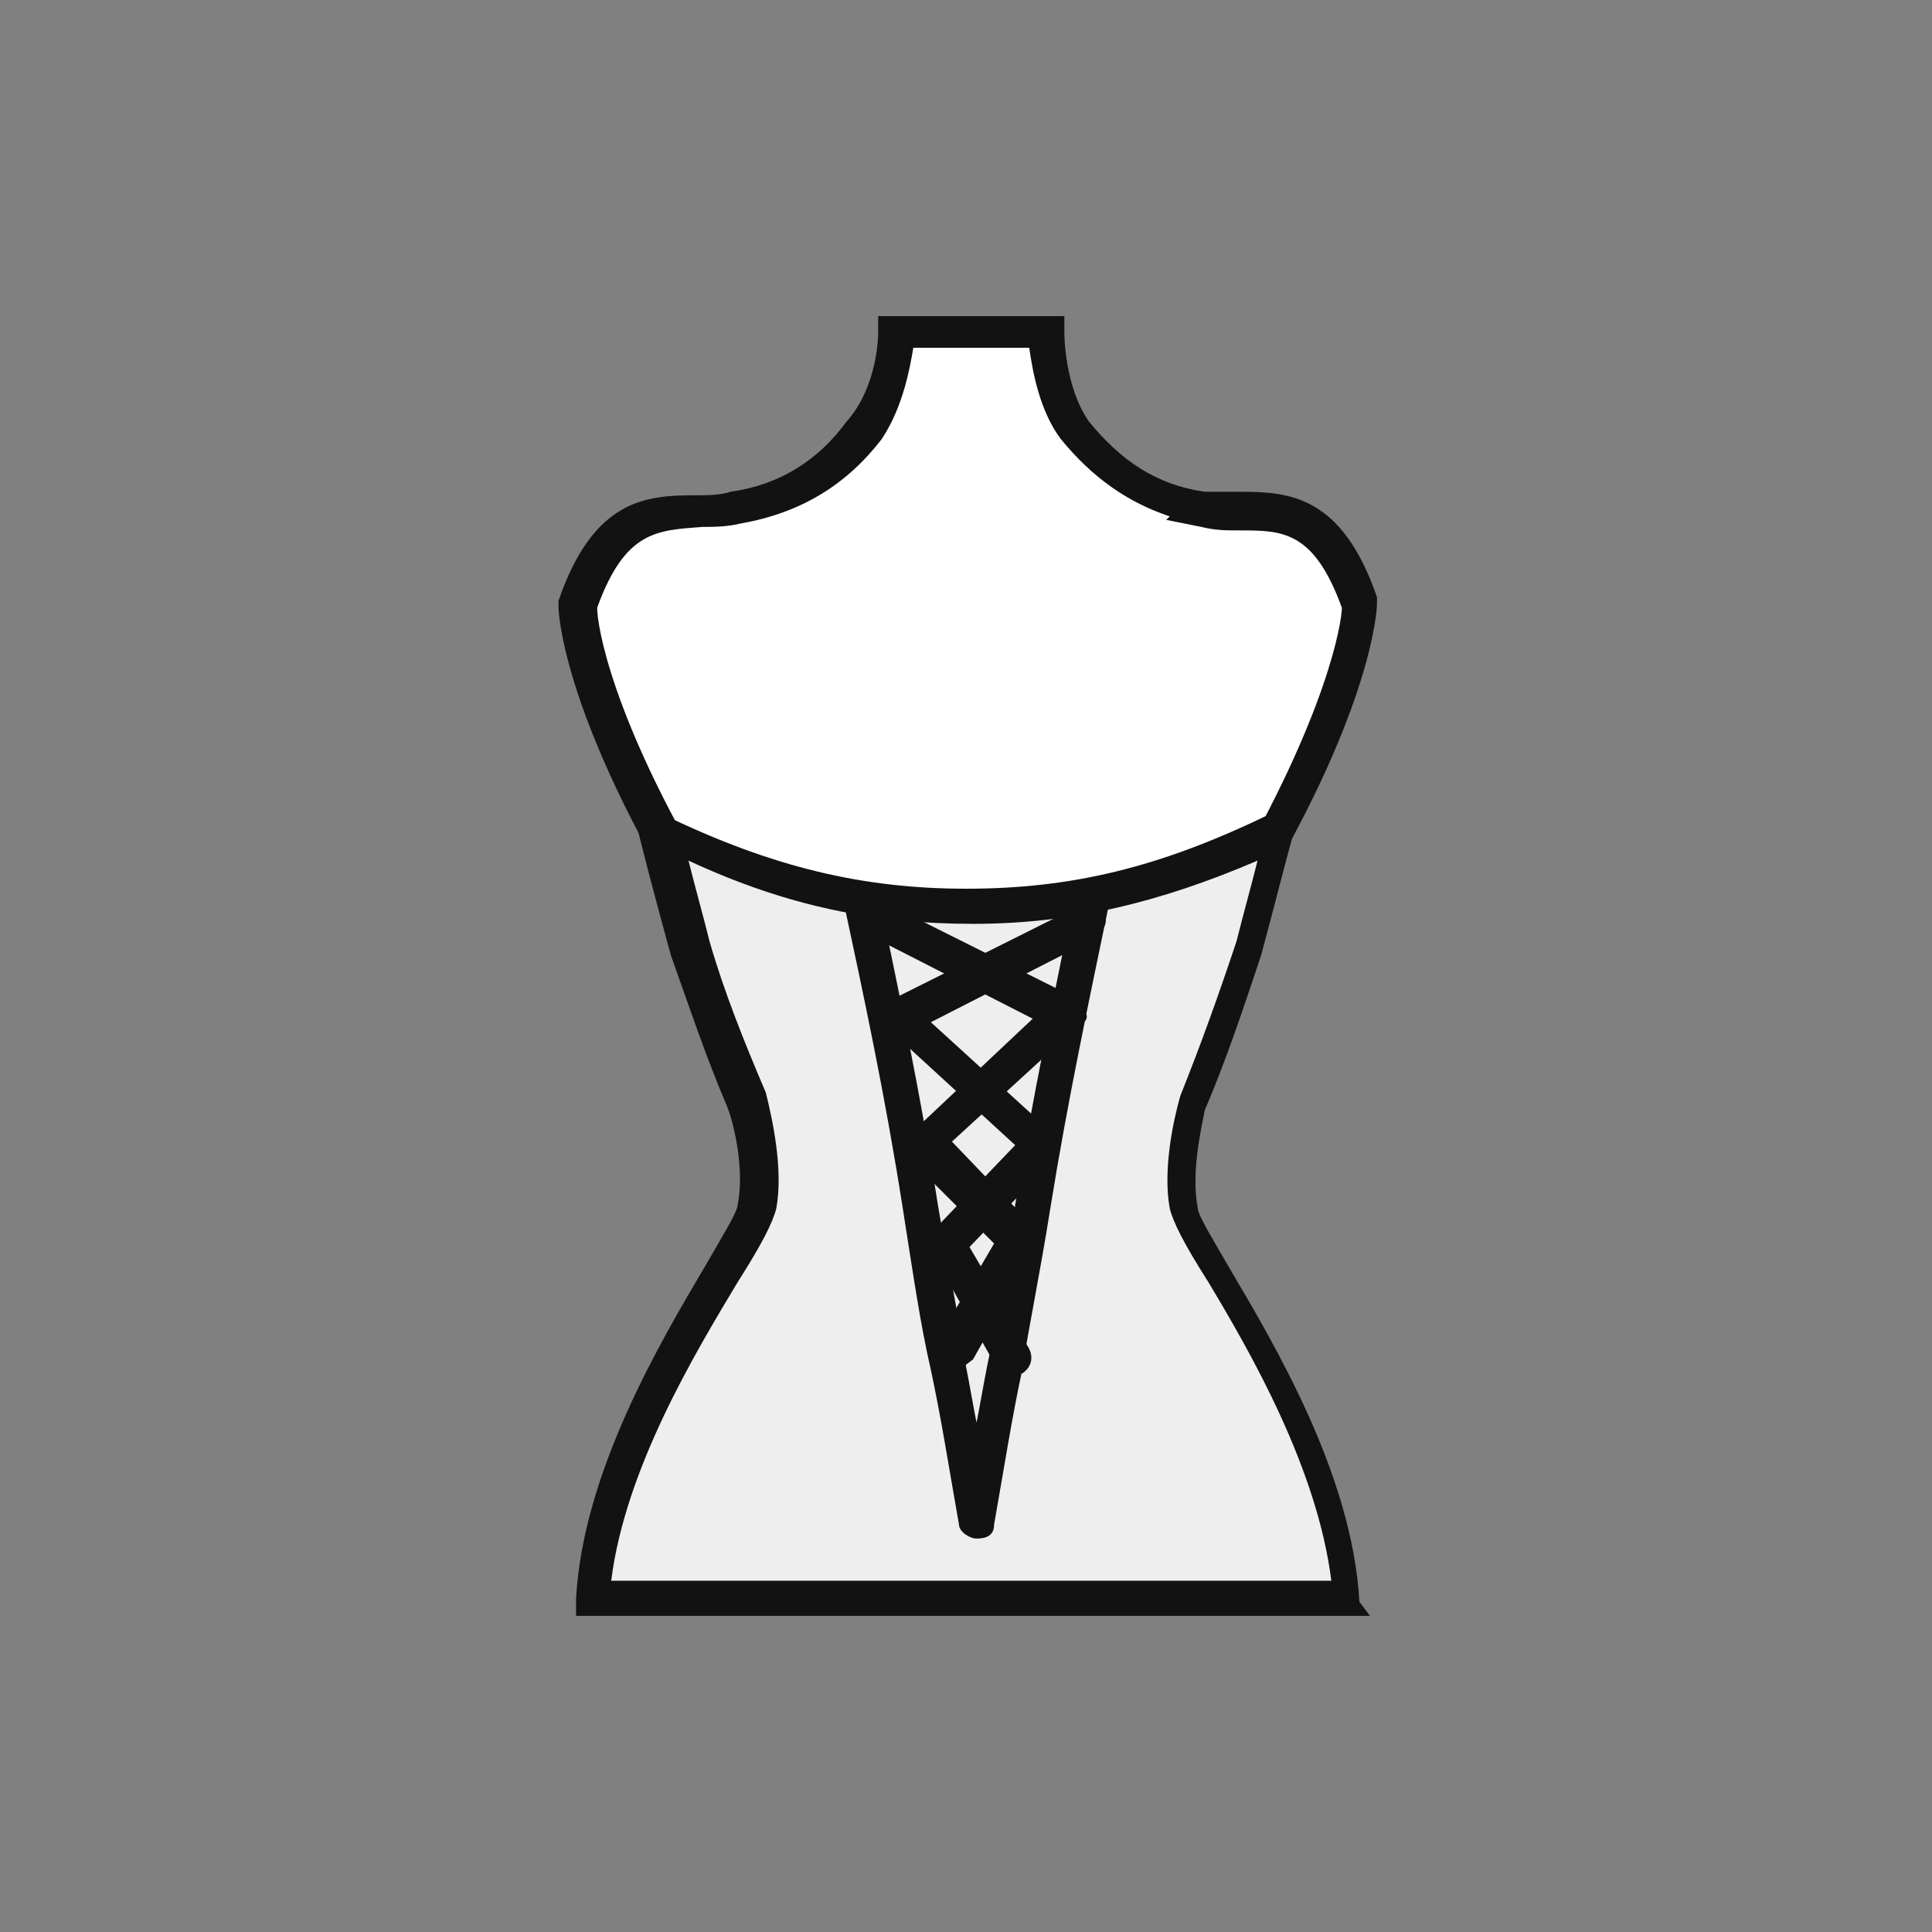
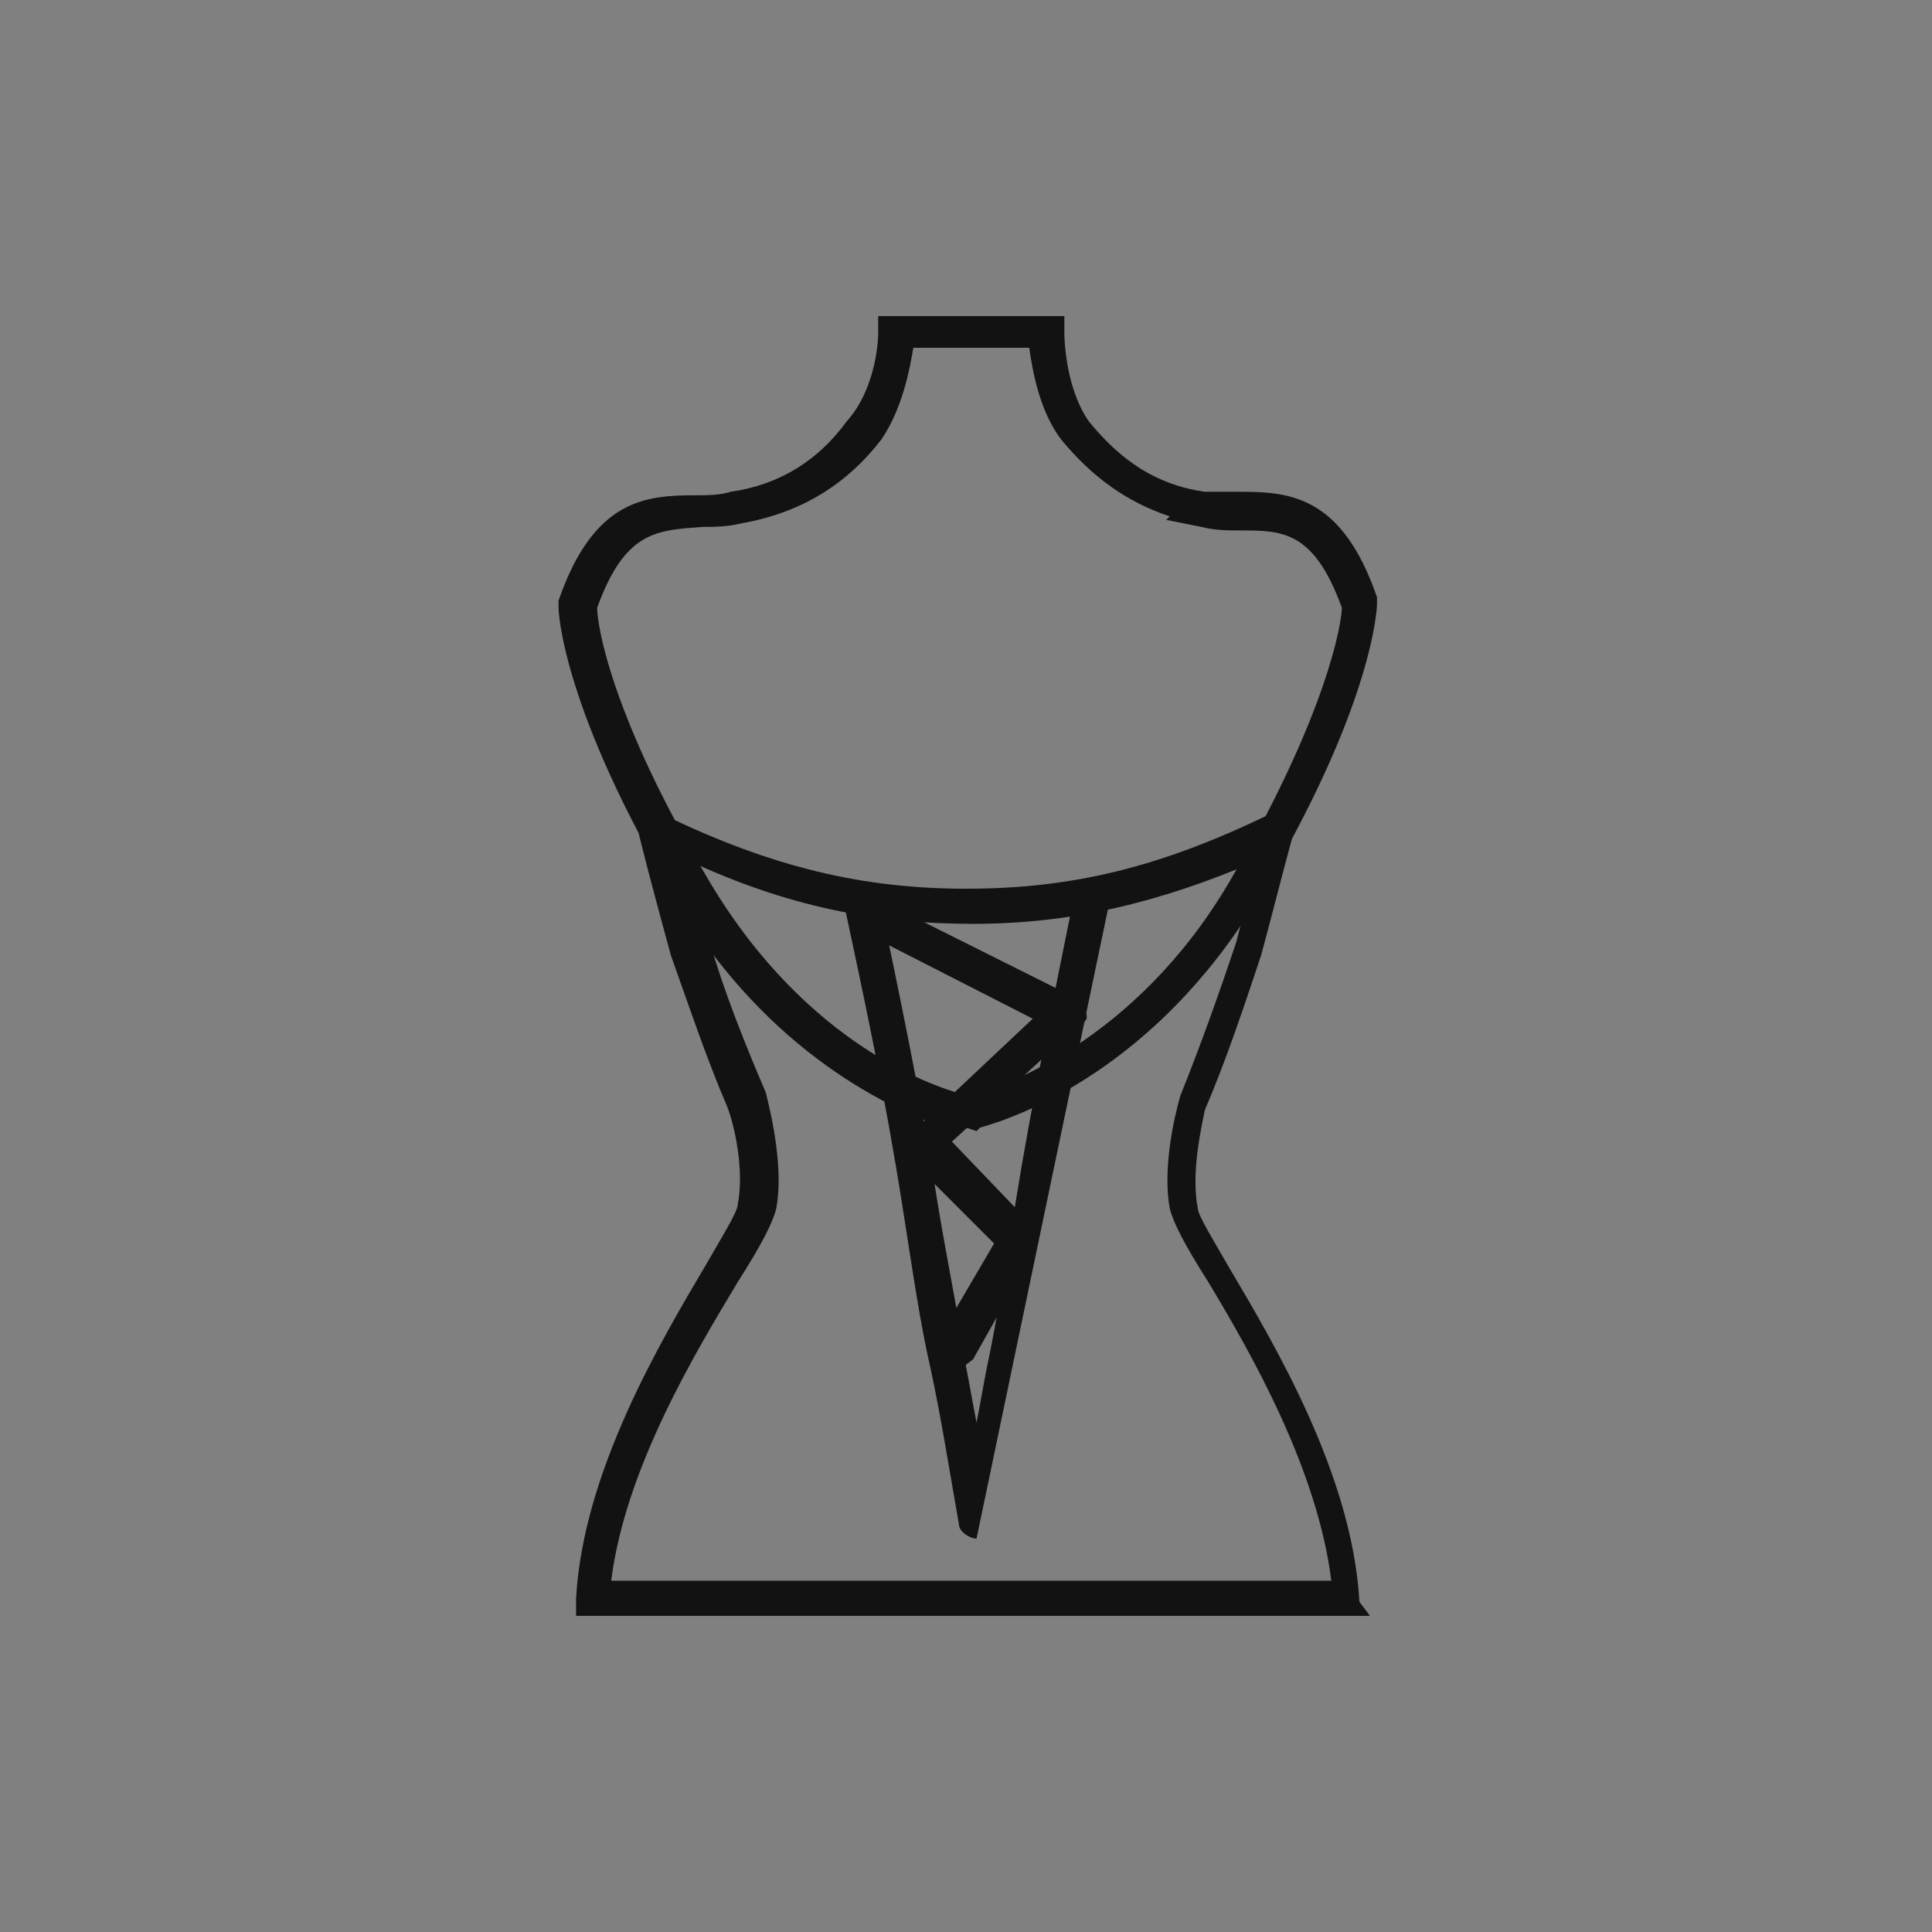
<svg xmlns="http://www.w3.org/2000/svg" xmlns:xlink="http://www.w3.org/1999/xlink" data-v-556e3722="" class="az-icon svg-icon selected" width="1024" height="1024">
  <rect width="100%" height="100%" fill="#808080" stroke="none" />
  <defs>
    <symbol id="iconback-style-corset-selected" viewBox="0 0 1024 1024">
-       <path d="M638.604 269.964c-31.651-5.585-52.131-20.48-68.887-40.96-14.895-20.48-14.895-52.131-14.895-52.131h-81.92s0 31.651-14.895 52.131c-14.895 20.48-37.236 35.375-68.887 40.96s-63.302-11.171-83.782 52.131c0 0 0 50.269 61.44 150.807 55.855 93.091 132.189 115.433 145.222 119.156h3.724c14.895-3.724 91.229-27.927 145.222-119.156 61.44-102.4 61.44-150.807 61.44-150.807-20.48-63.302-52.131-48.407-83.782-52.131z" fill="#FFFFFF" />
      <path d="M498.967 603.229l1.862-5.585c-27.927-9.309-93.091-39.098-141.498-119.156-61.44-102.4-63.302-154.531-63.302-156.393v-3.724c18.618-53.993 46.545-55.855 72.611-55.855 5.585 0 13.033 0 18.618-1.862 26.065-3.724 46.545-16.756 61.44-37.236 16.756-18.618 16.756-46.545 16.756-46.545V167.564h98.676v9.309s0 27.927 13.033 46.545c16.756 20.48 35.375 33.513 61.44 37.236h18.618c26.065 0 53.993 1.862 72.611 55.855v3.724c0 1.862-1.862 53.993-63.302 156.393-53.993 89.367-126.604 115.433-147.084 121.018l-1.862 1.862-5.585-1.862-13.033 5.585zM316.509 322.095c0 9.309 7.447 57.716 59.578 145.222 52.131 87.505 121.018 109.847 137.775 113.571 14.895-3.724 87.505-27.927 137.775-113.571 52.131-89.367 59.578-137.775 59.578-145.222-14.895-40.96-31.651-40.96-53.993-40.96-7.447 0-13.033 0-20.48-1.862l-18.618-3.724 1.862-1.862c-22.342-7.447-40.96-20.48-57.716-40.96-11.171-14.895-14.895-35.375-16.756-48.407H484.073c-1.862 11.171-5.585 31.651-16.756 48.407-18.618 24.204-42.822 39.098-74.473 44.684-7.447 1.862-14.895 1.862-20.48 1.862-24.204 1.862-40.96 1.862-55.855 42.822z" fill="#121212" />
-       <path d="M629.295 638.604c-3.724-20.48 3.724-48.407 5.585-55.855 11.171-24.204 20.48-52.131 29.789-81.92 7.447-22.342 11.171-42.822 16.756-61.44-55.855 26.065-106.124 39.098-163.84 39.098S409.6 465.455 353.745 439.389c3.724 20.48 9.309 40.96 16.756 61.44 9.309 29.789 18.618 57.716 29.789 81.92 1.862 9.309 9.309 35.375 5.585 55.855s-81.92 115.433-87.505 208.524h400.291c-7.447-93.091-85.644-188.044-89.367-208.524z" fill="#EEEEEE" />
      <path d="M726.109 856.436H305.338v-9.309c3.724-67.025 44.684-135.913 68.887-176.873 7.447-13.033 16.756-27.927 16.756-31.651 3.724-18.618-1.862-42.822-5.585-52.131-11.171-26.065-20.48-53.993-29.789-80.058-5.585-20.48-11.171-40.96-16.756-63.302l-3.724-18.618 16.756 7.447c57.716 27.927 106.124 39.098 160.116 39.098 55.855 0 102.4-11.171 160.116-39.098l16.756-7.447-3.724 18.618c-5.585 20.48-11.171 42.822-16.756 63.302-9.309 27.927-18.618 55.855-29.789 81.92-1.862 9.309-7.447 33.513-3.724 52.131 0 3.724 9.309 18.618 16.756 31.651 24.204 40.96 65.164 109.847 68.887 176.873l5.585 7.447z m-402.153-18.618h381.673c-7.447-59.578-42.822-121.018-65.164-158.255-13.033-20.48-18.618-31.651-20.48-39.098-3.724-20.48 1.862-46.545 5.585-59.578 11.171-27.927 20.48-53.993 29.789-81.92 3.724-14.895 7.447-27.927 11.171-42.822-52.131 22.342-98.676 33.513-150.807 33.513s-98.676-9.309-150.807-33.513c3.724 14.895 7.447 27.927 11.171 42.822 7.447 26.065 18.618 53.993 29.789 80.058 3.724 14.895 9.309 40.96 5.585 61.44-1.862 7.447-7.447 18.618-20.48 39.098-22.342 37.236-59.578 98.676-67.025 158.255z" fill="#121212" />
-       <path d="M517.585 815.476c-3.724 0-9.309-3.724-9.309-7.447-5.585-31.651-9.309-55.855-14.895-81.92-5.585-24.204-9.309-50.269-14.895-85.644-9.309-59.578-20.48-111.709-31.651-163.84l18.618-3.724c11.171 53.993 22.342 106.124 31.651 165.702 5.585 33.513 11.171 59.578 14.895 85.644 1.862 9.309 3.724 20.48 5.585 29.789 1.862-9.309 3.724-20.48 5.585-29.789 5.585-26.065 9.309-52.131 14.895-85.644 9.309-57.716 20.48-109.847 31.651-165.702l18.618 3.724c-11.171 53.993-22.342 106.124-31.651 163.84-5.585 35.375-11.171 61.44-14.895 85.644-5.585 26.065-9.309 50.269-14.895 81.92 0 5.585-3.724 7.447-9.309 7.447z" fill="#121212" />
-       <path d="M534.342 727.971c-3.724 0-5.585-1.862-7.447-5.585l-33.513-59.578c-1.862-3.724-1.862-7.447 1.862-11.171l42.822-44.684-67.025-61.44c-5.585-1.862-5.585-3.724-5.585-7.447s1.862-5.585 5.585-7.447l100.538-50.269c3.724-1.862 9.309 0 13.033 3.724s0 9.309-3.724 13.033l-87.505 44.684 63.302 57.716c1.862 1.862 3.724 3.724 3.724 7.447 0 1.862 0 5.585-1.862 7.447l-44.684 46.545 31.651 53.993c1.862 3.724 1.862 9.309-3.724 13.033h-7.447z" fill="#121212" />
+       <path d="M517.585 815.476c-3.724 0-9.309-3.724-9.309-7.447-5.585-31.651-9.309-55.855-14.895-81.92-5.585-24.204-9.309-50.269-14.895-85.644-9.309-59.578-20.48-111.709-31.651-163.84l18.618-3.724c11.171 53.993 22.342 106.124 31.651 165.702 5.585 33.513 11.171 59.578 14.895 85.644 1.862 9.309 3.724 20.48 5.585 29.789 1.862-9.309 3.724-20.48 5.585-29.789 5.585-26.065 9.309-52.131 14.895-85.644 9.309-57.716 20.48-109.847 31.651-165.702l18.618 3.724z" fill="#121212" />
      <path d="M502.691 727.971c-1.862 0-3.724 0-3.724-1.862-3.724-1.862-5.585-7.447-3.724-13.033l31.651-53.993-44.684-44.684c-1.862-1.862-1.862-3.724-1.862-7.447 0-1.862 1.862-5.585 3.724-7.447l63.302-59.578-87.505-44.684c-3.724-1.862-5.585-7.447-3.724-13.033 1.862-3.724 7.447-5.585 13.033-3.724l100.538 50.269c1.862 1.862 3.724 3.724 5.585 7.447s0 5.585-3.724 7.447l-67.025 61.44 42.822 44.684c3.724 3.724 3.724 7.447 1.862 11.171l-33.513 59.578c-7.447 5.585-9.309 7.447-13.033 7.447z" fill="#121212" />
    </symbol>
  </defs>
  <use xlink:href="#iconback-style-corset-selected" />
</svg>